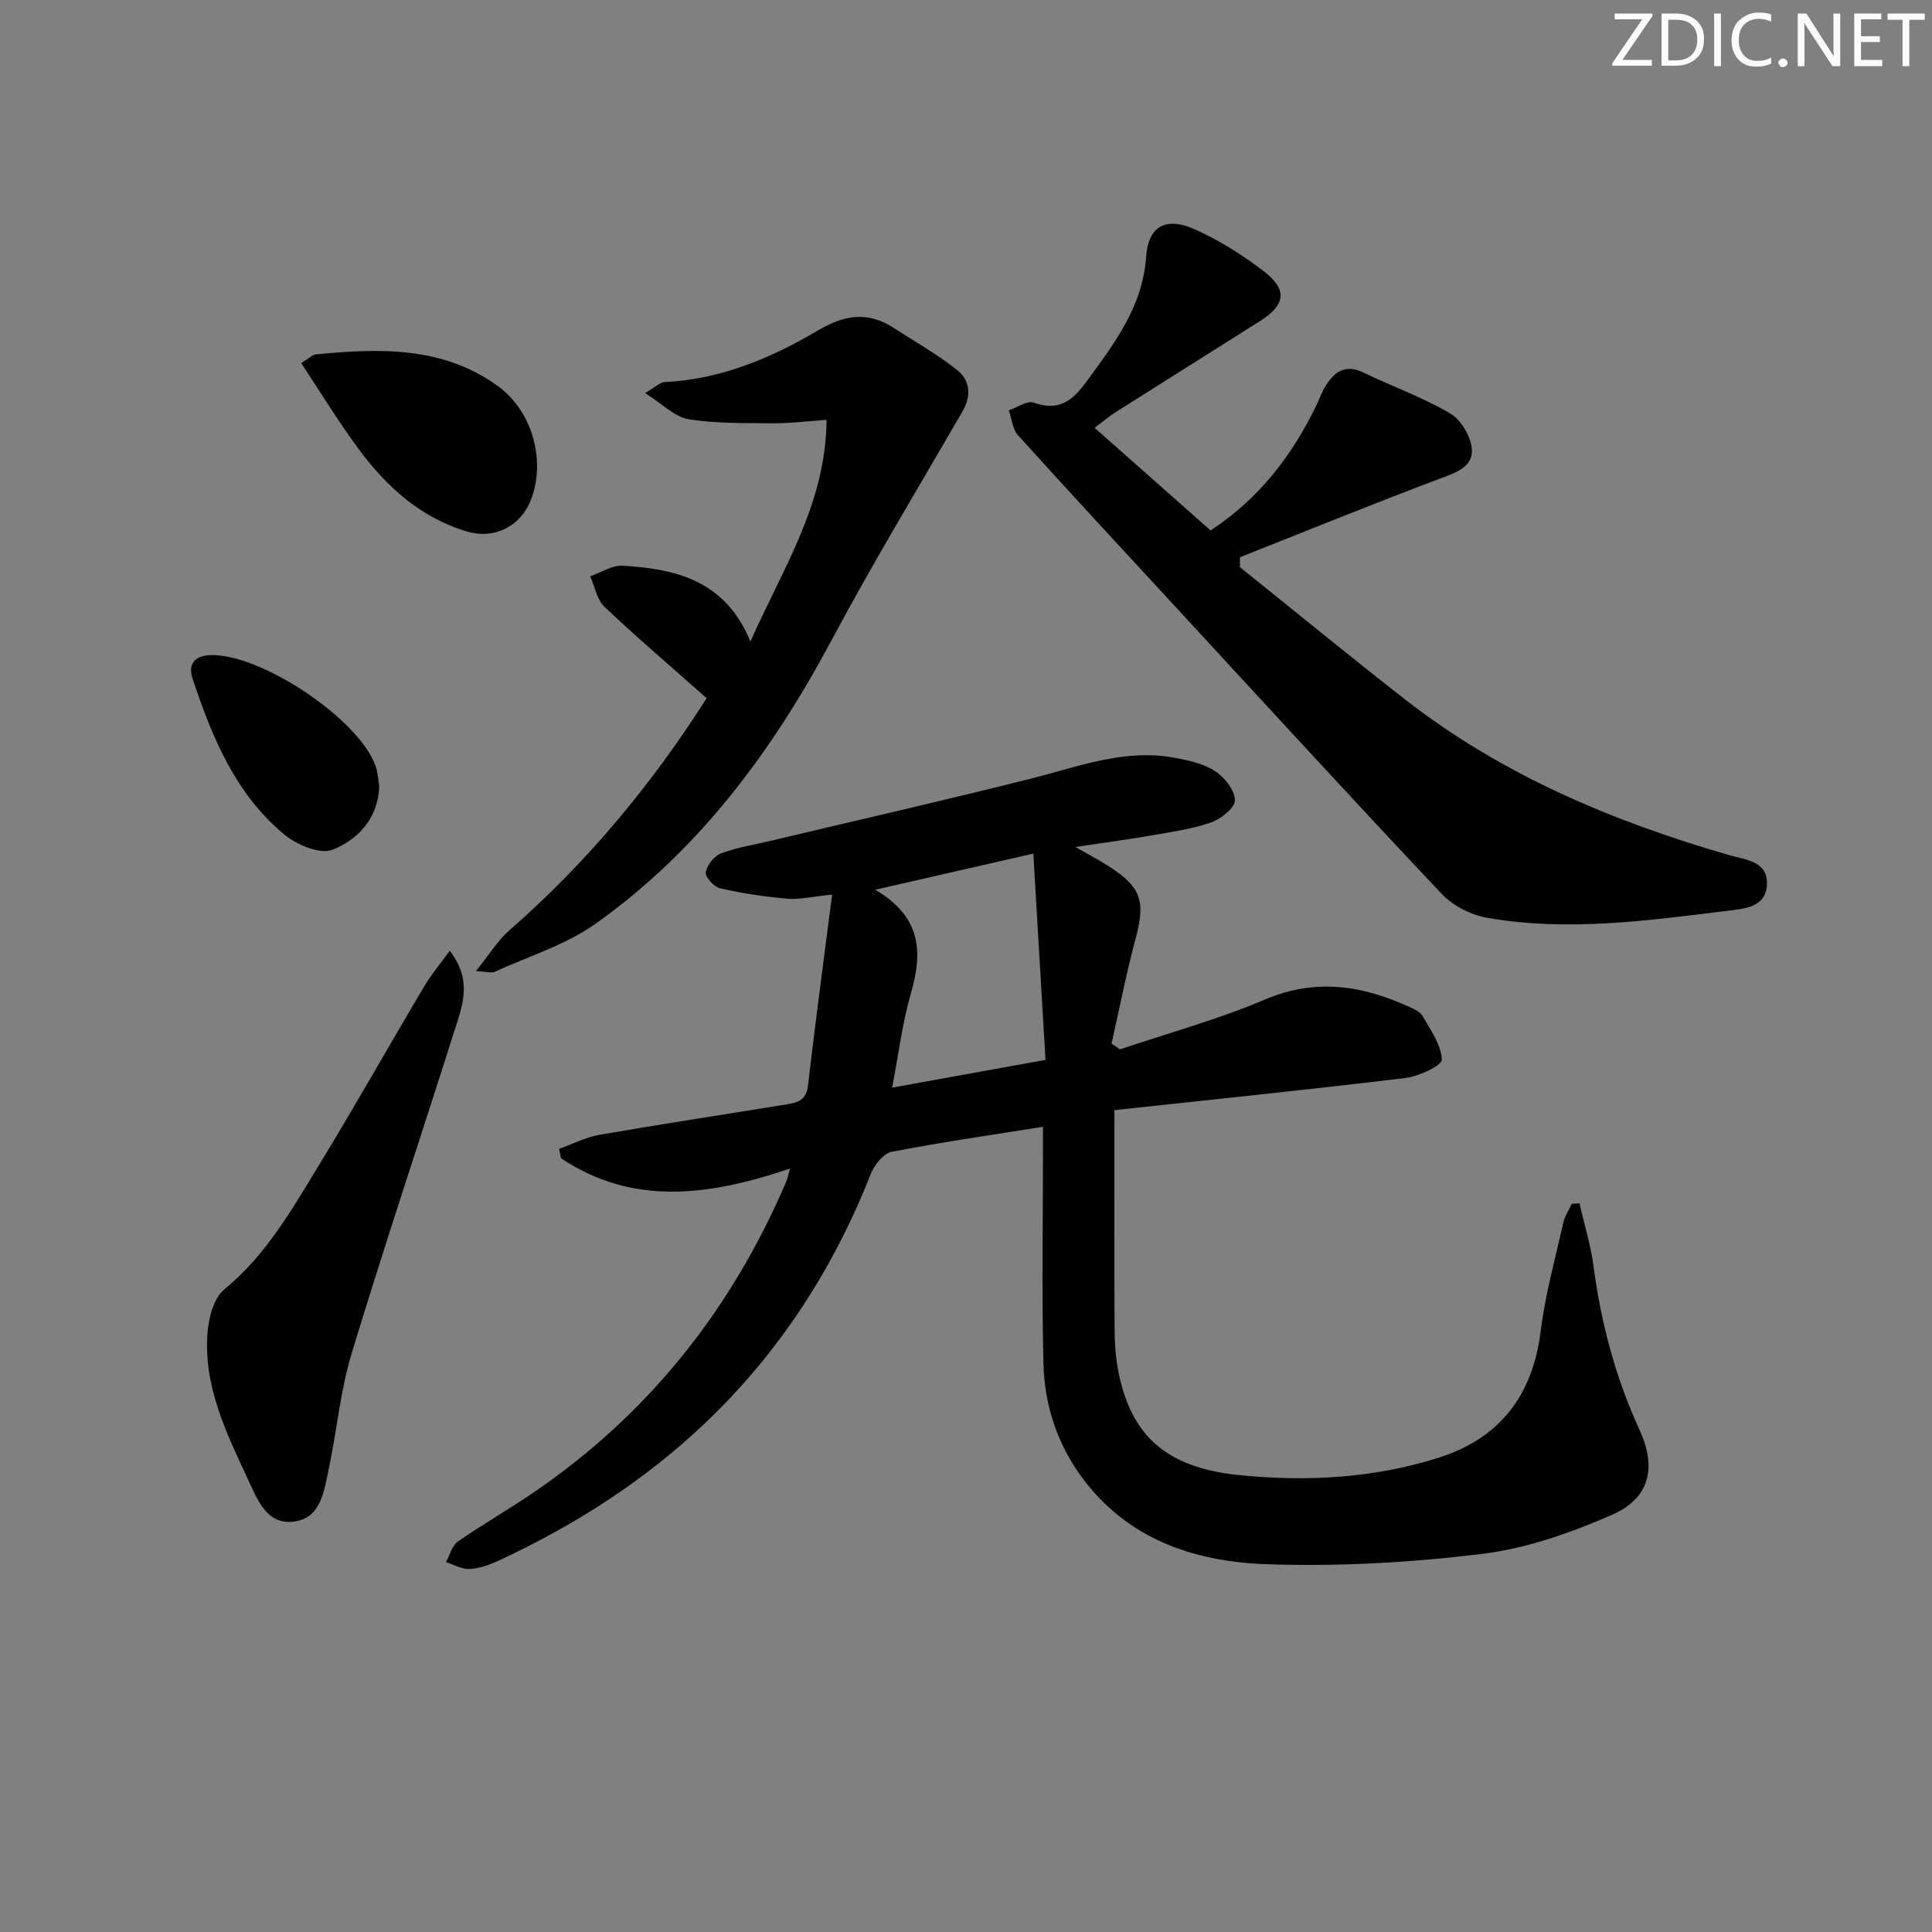
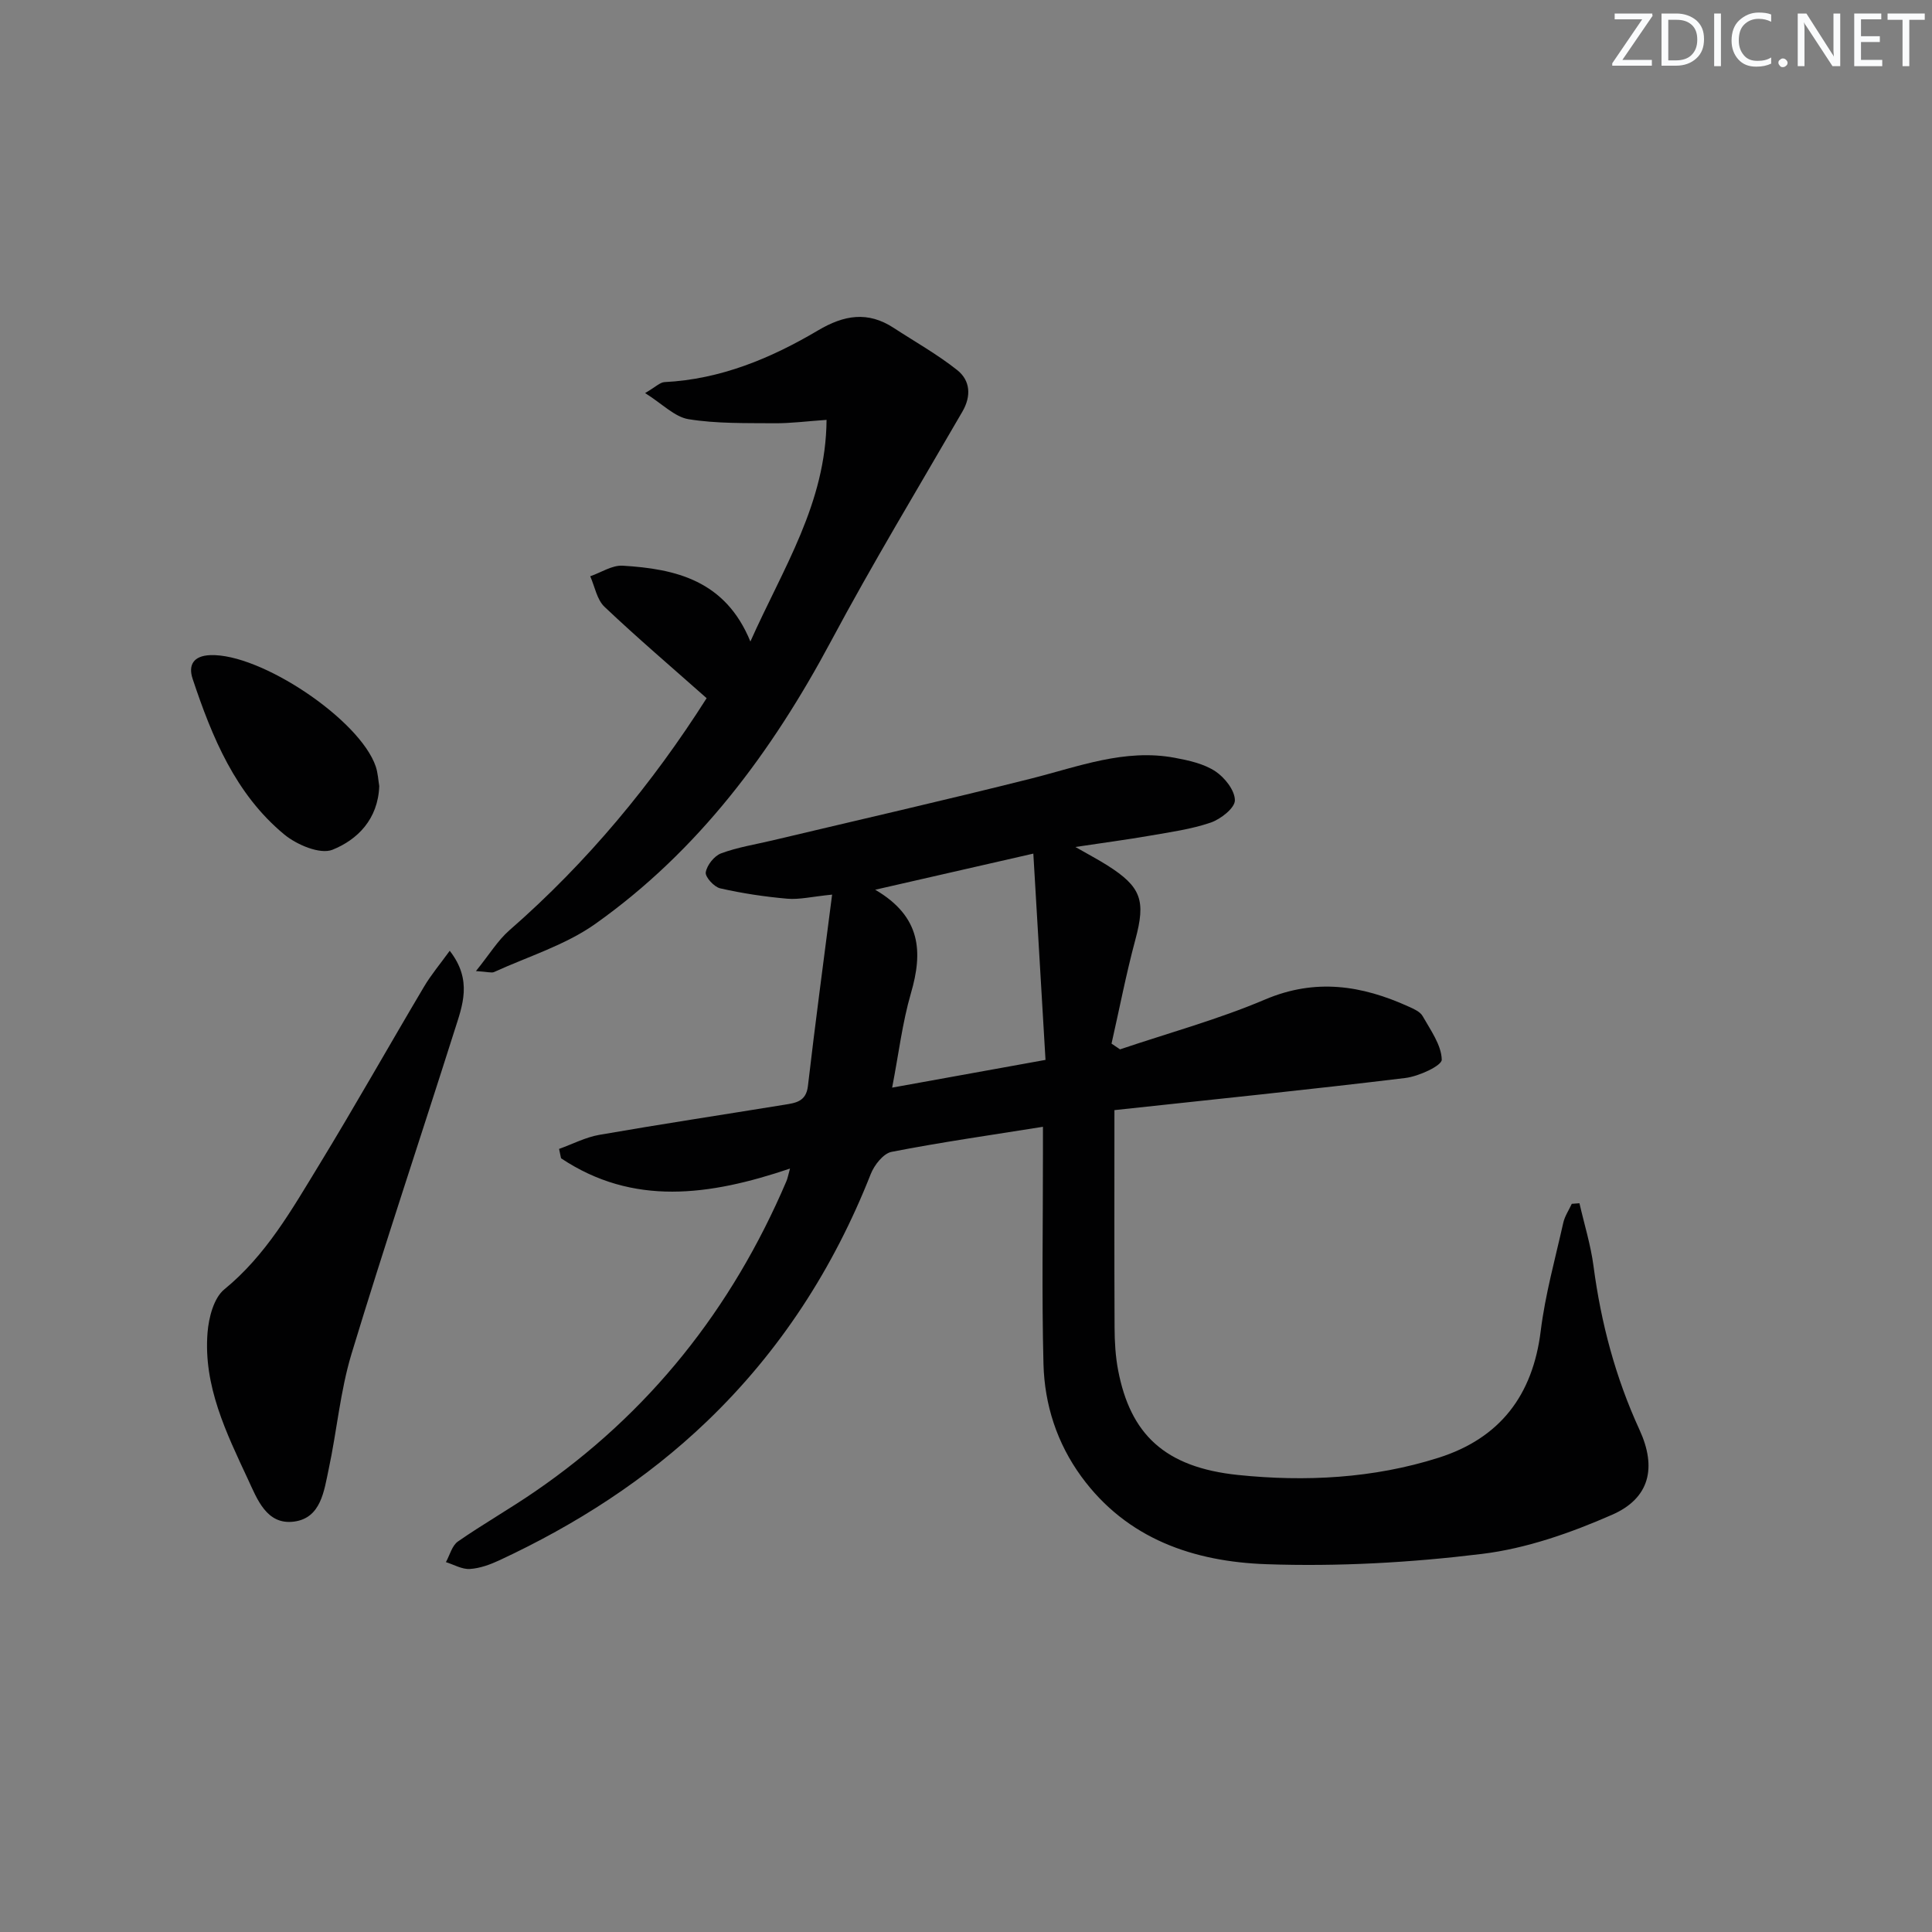
<svg xmlns="http://www.w3.org/2000/svg" enable-background="new 0 0 400 400" viewBox="0 0 400 400">
  <rect x="0" y="0" width="400" height="400" fill="#808080" stroke="none" />
  <g fill="#fafbfc">
    <path d="m342.2 3.2-6.3 9.2h6.1v1.2h-8.2v-.5l6.2-9.1h-5.7v-1.2h7.8v.4z" />
-     <path d="m344 13.7v-10.9h3.1c1.6 0 3 .5 4.1 1.4 1.1 1 1.6 2.2 1.6 3.9s-.5 3-1.6 4-2.5 1.5-4.2 1.5h-3zm1.4-9.6v8.4h1.6c1.4 0 2.5-.4 3.2-1.1.8-.8 1.2-1.8 1.2-3.2s-.4-2.4-1.2-3.1-1.8-1-3.1-1z" />
+     <path d="m344 13.7v-10.9h3.1c1.6 0 3 .5 4.1 1.4 1.1 1 1.6 2.2 1.6 3.9s-.5 3-1.6 4-2.5 1.5-4.2 1.5h-3zm1.4-9.6v8.4h1.6c1.4 0 2.5-.4 3.2-1.1.8-.8 1.2-1.8 1.2-3.2s-.4-2.4-1.2-3.1-1.8-1-3.1-1" />
    <path d="m356.3 2.8v10.9h-1.4v-10.9z" />
    <path d="m366.6 13.2c-.8.4-1.8.6-3 .6-1.6 0-2.8-.5-3.7-1.5s-1.4-2.3-1.4-3.9c0-1.7.5-3.2 1.6-4.2s2.4-1.6 4-1.6c1 0 1.9.1 2.6.4v1.5c-.8-.4-1.6-.6-2.6-.6-1.2 0-2.2.4-3 1.2s-1.1 1.9-1.1 3.3c0 1.3.4 2.3 1.1 3.1s1.6 1.1 2.8 1.1c1.1 0 2-.2 2.8-.7v1.3z" />
    <path d="m368.2 13c0-.3.1-.5.3-.6.2-.2.4-.3.6-.3.3 0 .5.1.7.3s.3.4.3.6-.1.5-.3.6c-.2.2-.4.3-.7.3s-.5-.1-.6-.3c-.2-.2-.3-.4-.3-.6z" />
    <path d="m381.1 13.7h-1.7l-5.5-8.4c-.2-.2-.3-.5-.4-.7 0 .2.1.8.1 1.5v7.6h-1.4v-10.9h1.8l5.3 8.3c.3.4.4.6.4.8 0-.3-.1-.8-.1-1.6v-7.5h1.4v10.9z" />
    <path d="m389.7 13.7h-5.8v-10.9h5.6v1.2h-4.2v3.5h3.9v1.2h-3.9v3.7h4.4z" />
    <path d="m398.4 4.1h-3.1v9.6h-1.4v-9.6h-3.1v-1.3h7.7v1.3z" />
  </g>
  <path d="m163.56 241.94c-16.7 5.64-32.49 7.81-47.4-2.13-.14-.65-.28-1.29-.41-1.94 2.77-.99 5.47-2.41 8.32-2.91 12.76-2.22 25.57-4.16 38.36-6.24 2.27-.37 4.47-.63 4.84-3.86 1.49-12.82 3.21-25.61 5.01-39.64-4.2.42-6.76 1.06-9.25.85-4.68-.41-9.36-1.11-13.93-2.15-1.26-.29-3.14-2.36-2.98-3.32.25-1.48 1.75-3.39 3.17-3.92 3.39-1.26 7.03-1.83 10.58-2.67 17.88-4.25 35.81-8.34 53.63-12.82 9.79-2.47 19.35-6.23 29.71-4.3 2.9.54 6.01 1.22 8.4 2.79 1.95 1.28 4.07 3.97 4.06 6.03-.01 1.59-2.94 3.89-5.01 4.6-4.04 1.38-8.37 1.97-12.6 2.71-4.73.82-9.49 1.45-15.41 2.34 2.81 1.61 4.75 2.63 6.59 3.79 7.12 4.5 7.99 7.34 5.82 15.41-1.91 7.1-3.3 14.33-4.93 21.51.59.4 1.17.79 1.76 1.19 10.03-3.39 20.3-6.19 30.02-10.32 10.44-4.44 20.05-2.94 29.77 1.48 1.05.48 2.35 1.04 2.86 1.95 1.64 2.91 3.88 5.97 3.96 9.02.03 1.25-4.78 3.47-7.57 3.8-19.75 2.4-39.55 4.42-60.2 6.65 0 15.48-.04 30.22.03 44.95.01 2.98.18 6.01.74 8.93 2.53 13.13 9.54 20.08 24.85 21.66 13.88 1.43 27.98.72 41.49-3.57 12.71-4.04 19.5-12.91 21.15-26.25.93-7.54 3-14.95 4.67-22.4.31-1.37 1.16-2.62 1.76-3.92.53-.04 1.06-.08 1.59-.12.99 4.33 2.33 8.62 2.91 13.01 1.55 11.78 4.55 23.08 9.52 33.89 3.6 7.83 2.13 14.17-5.66 17.59-8.55 3.75-17.75 6.99-26.95 8.11-14.76 1.81-29.79 2.65-44.65 2.13-14.92-.52-28.83-5.16-38.3-18.14-5.06-6.94-7.62-14.89-7.84-23.31-.37-14.44-.1-28.9-.11-43.35 0-1.8 0-3.59 0-5.76-10.84 1.73-21.14 3.2-31.34 5.19-1.7.33-3.58 2.73-4.31 4.59-7.69 19.49-18.77 36.68-33.91 51.2-12.62 12.1-27.14 21.39-42.93 28.75-1.93.9-4.07 1.69-6.16 1.82-1.62.1-3.3-.9-4.96-1.42.81-1.45 1.26-3.42 2.49-4.27 5.18-3.6 10.69-6.73 15.89-10.3 23.71-16.24 40.83-37.87 52.09-64.23.27-.6.38-1.27.77-2.68zm52.9-22.5c-.84-14.23-1.67-28.18-2.52-42.71-11.46 2.62-21.4 4.89-32.74 7.48 9.56 5.59 9.88 12.91 7.4 21.42-1.78 6.11-2.53 12.52-3.89 19.55 10.66-1.93 20.56-3.72 31.75-5.74z" fill="#010102" />
-   <path d="m256.72 117.43c11.39 9.14 22.69 18.41 34.21 27.4 19.98 15.58 42.86 25.2 66.99 32.19 3.37.98 8.09 1.22 7.91 6.07-.18 4.78-4.66 5.05-8.26 5.49-16.49 2.03-33.03 4.35-49.61 1.45-3.36-.59-7.11-2.46-9.43-4.92-18.17-19.24-36.04-38.76-53.99-58.21-11.29-12.23-22.61-24.43-33.77-36.78-1.14-1.27-1.3-3.42-1.92-5.16 1.75-.59 3.83-2.09 5.18-1.6 5.05 1.82 7.96-.3 10.77-4.16 5.79-7.94 11.75-15.53 12.5-26.08.46-6.4 4.19-8.3 10.15-5.61 5.08 2.3 9.95 5.36 14.36 8.78 4.78 3.71 4.3 6.85-.83 10.11-9.97 6.33-19.99 12.59-29.96 18.91-1.38.88-2.64 1.96-4.39 3.27 8.09 7.16 15.91 14.08 24.01 21.24 9.92-6.5 16.83-15.39 21.89-25.89.65-1.34 1.14-2.78 1.92-4.03 1.84-2.95 4.11-4.57 7.83-2.77 5.97 2.89 12.29 5.12 17.97 8.47 2.27 1.34 4.35 4.87 4.49 7.5.19 3.71-3.53 4.83-6.83 6.07-13.8 5.21-27.47 10.77-41.19 16.2.01.69.01 1.37 0 2.06z" fill="#010102" />
  <path d="m155.36 132.82c6.81-15.28 15.63-28.6 15.77-45.89-3.99.27-7.4.73-10.81.7-5.93-.05-11.94.1-17.76-.84-2.89-.47-5.41-3.16-9-5.41 2.19-1.27 3.08-2.22 4.02-2.27 11.61-.58 22.01-4.92 31.78-10.7 5.4-3.2 10.31-4.02 15.66-.53 4.41 2.88 9.06 5.48 13.17 8.75 2.68 2.13 2.95 5.33 1.07 8.58-9.15 15.81-18.61 31.45-27.21 47.55-12.26 22.93-27.44 43.37-48.78 58.51-6.22 4.41-13.93 6.76-20.98 9.98-.51.23-1.26-.04-3.75-.2 2.79-3.45 4.51-6.33 6.91-8.43 16.19-14.12 29.68-30.47 40.85-48.07-7.21-6.39-14.35-12.48-21.15-18.92-1.57-1.49-2-4.18-2.95-6.32 2.24-.77 4.53-2.32 6.72-2.19 10.99.66 21.26 3.04 26.44 15.7z" fill="#010102" />
  <path d="m93.11 196.85c4.78 6.12 2.61 11.4 1 16.49-7.08 22.33-14.53 44.54-21.33 66.95-2.34 7.73-3.03 15.95-4.73 23.89-.96 4.49-1.58 10.11-7.17 10.85-5.68.75-7.63-4.65-9.54-8.75-4.49-9.63-9.26-19.35-8.37-30.39.25-3.11 1.29-7.15 3.46-8.93 8.64-7.06 13.96-16.48 19.58-25.68 7.45-12.21 14.47-24.68 21.77-36.98 1.44-2.44 3.28-4.62 5.33-7.45z" fill="#010102" />
-   <path d="m62.37 75.18c1.63-1 2.29-1.74 3.02-1.81 13.17-1.26 26.27-1.74 37.72 6.59 7.14 5.2 9.96 15.45 6.79 23.58-2.12 5.44-7.58 8.18-13.19 6.51-9.68-2.88-16.74-9.32-22.54-17.2-4.11-5.56-7.72-11.5-11.8-17.67z" fill="#010102" />
  <path d="m78.52 162.75c-.25 6.88-4.53 11.11-9.68 13.18-2.56 1.03-7.42-1.03-10.01-3.18-10.09-8.36-14.92-20.12-18.94-32.18-.97-2.89.17-4.79 3.62-4.93 10.38-.43 30.96 13.3 34.28 23.04.47 1.4.53 2.94.73 4.07z" fill="#010102" />
</svg>